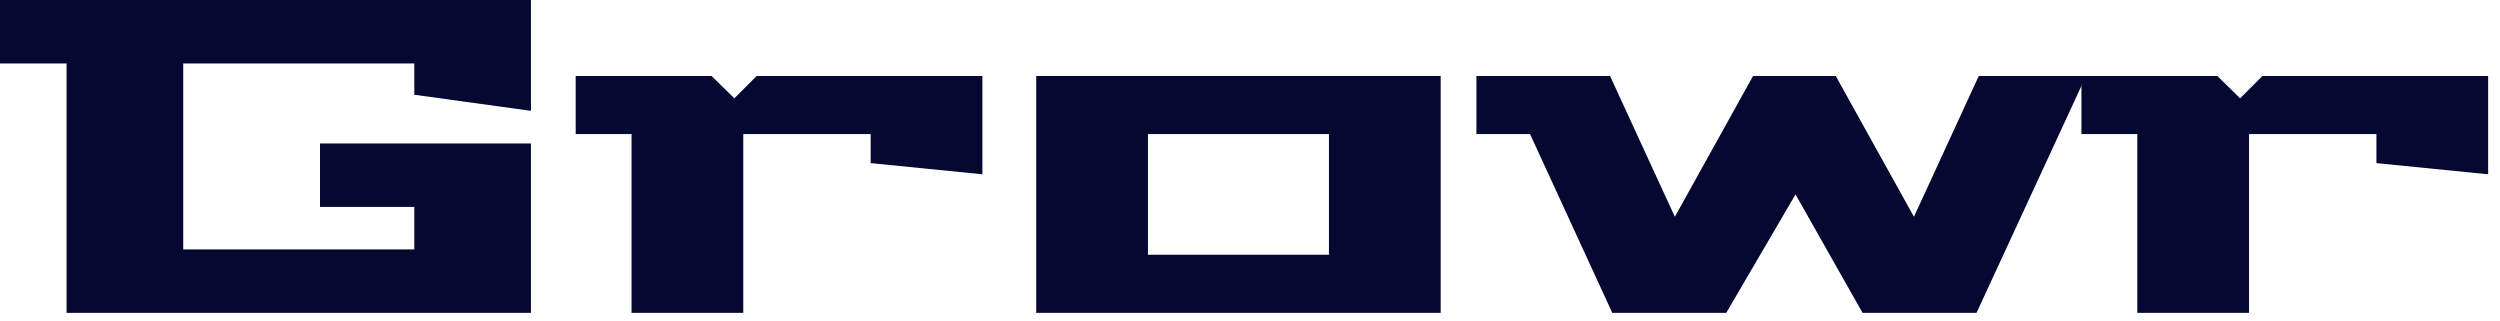
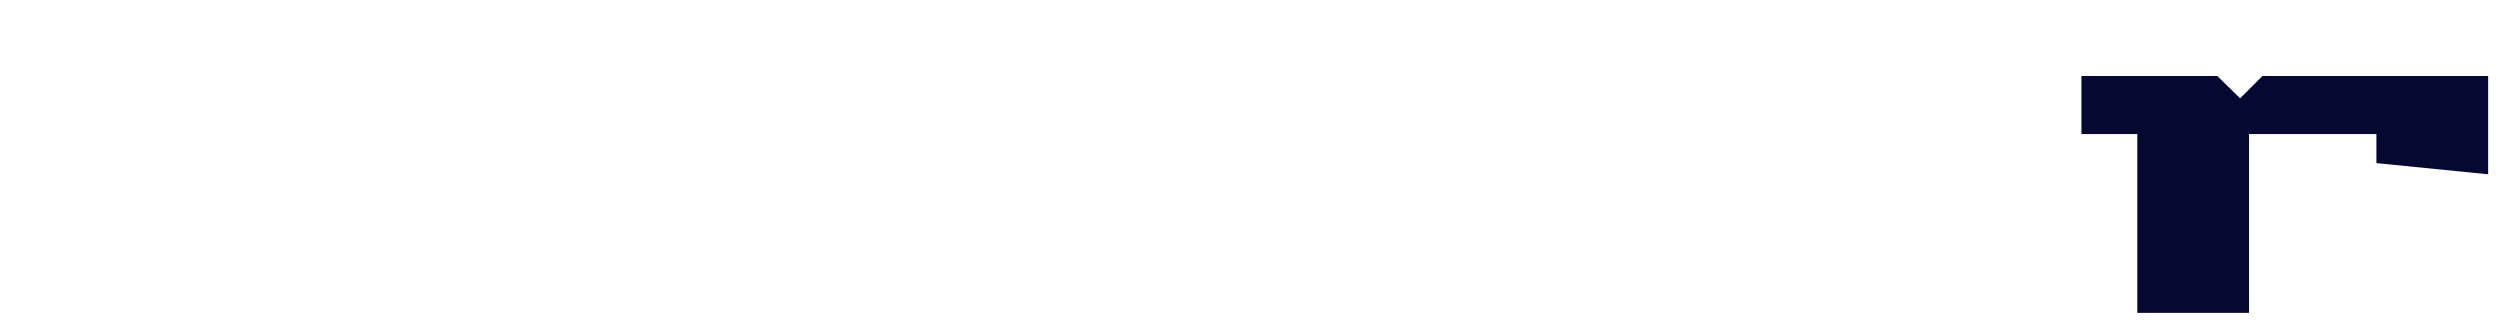
<svg xmlns="http://www.w3.org/2000/svg" width="179" height="23" viewBox="0 0 179 23" fill="none">
-   <path d="M0 4.544V0H38.016V7.936L29.664 6.784V4.544H13.12V17.856H29.664V14.816H22.912V10.272H38.016V22.4H4.768V4.544H0Z" fill="#050931" />
-   <path d="M41.219 9.6V5.44H50.947L52.579 7.04L54.179 5.44H70.339V12.48L62.339 11.68V9.6H53.219V22.4H45.219V9.6H41.219Z" fill="#050931" />
-   <path d="M74.192 22.4V5.44H103.153V22.4H74.192ZM82.192 18.24H95.153V9.6H82.192V18.24Z" fill="#050931" />
-   <path d="M105.711 9.6V5.44H115.279L119.919 15.52L125.519 5.44H131.439L137.039 15.52L141.679 5.44H149.359L141.519 22.4H133.359L128.559 13.92L123.599 22.4H115.439L109.551 9.6H105.711Z" fill="#050931" />
  <path d="M149.031 9.6V5.44H158.759L160.391 7.04L161.991 5.44H178.151V12.48L170.151 11.68V9.6H161.031V22.4H153.031V9.6H149.031Z" fill="#050931" />
</svg>